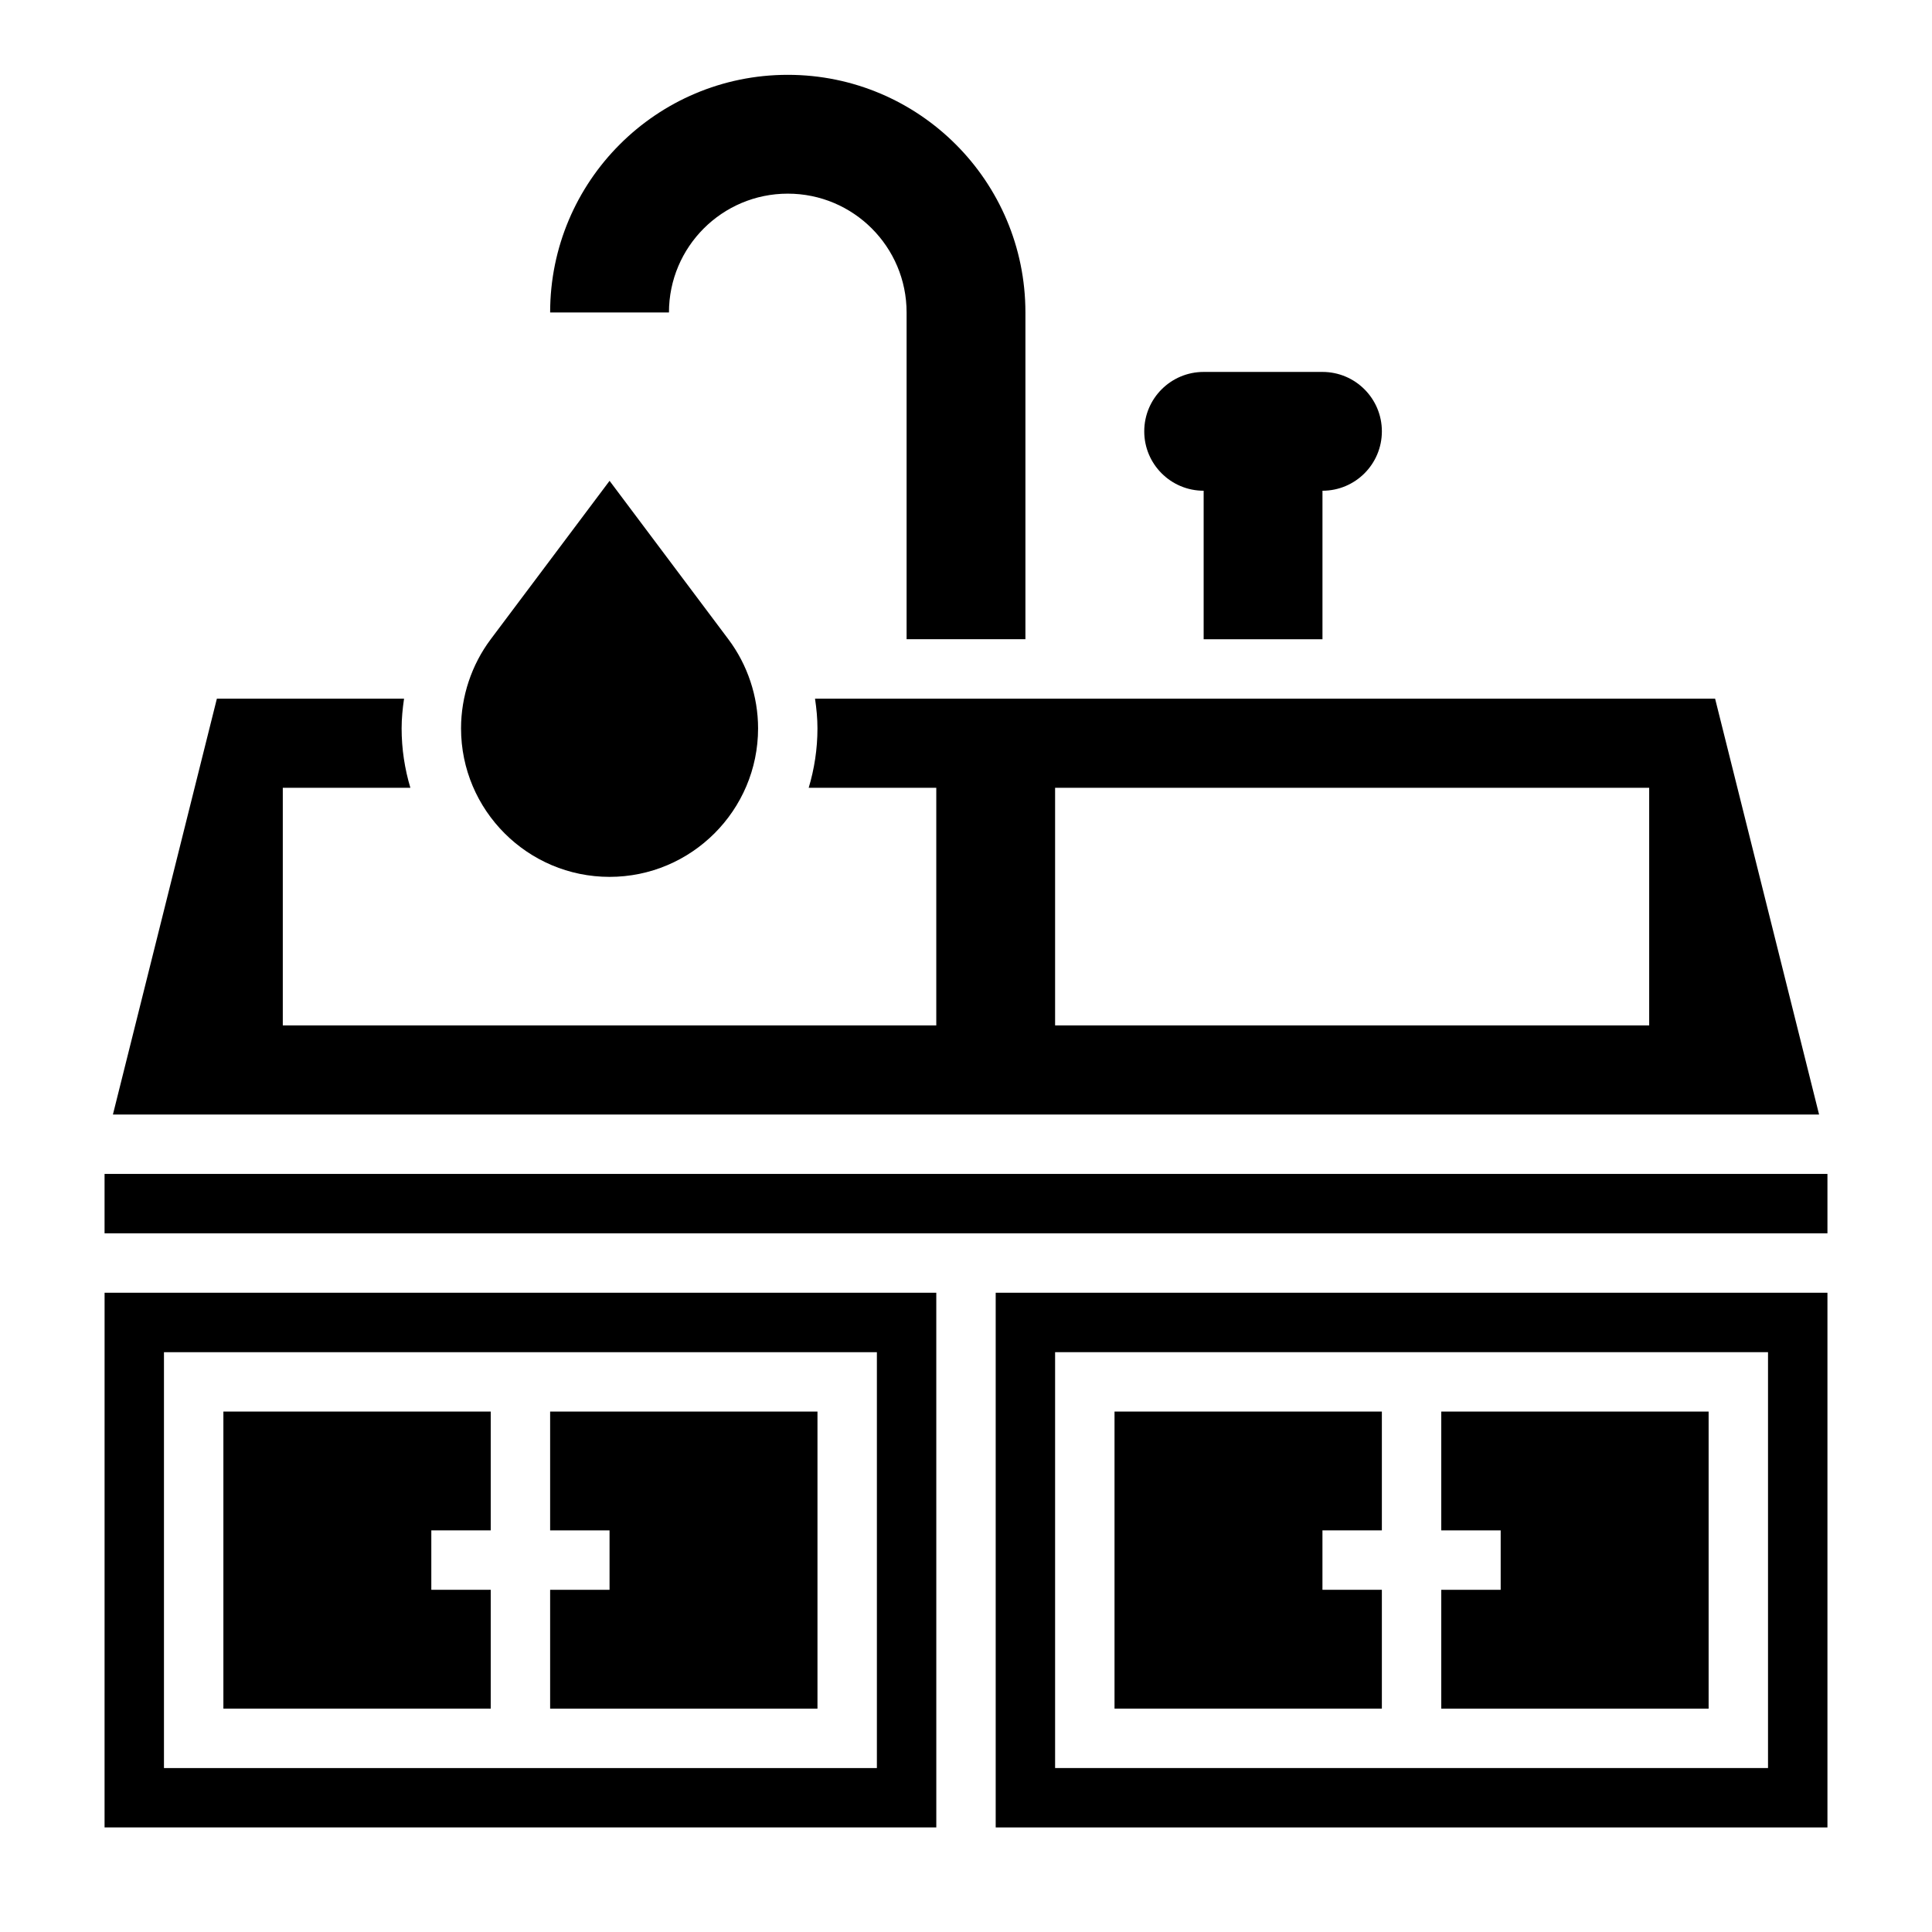
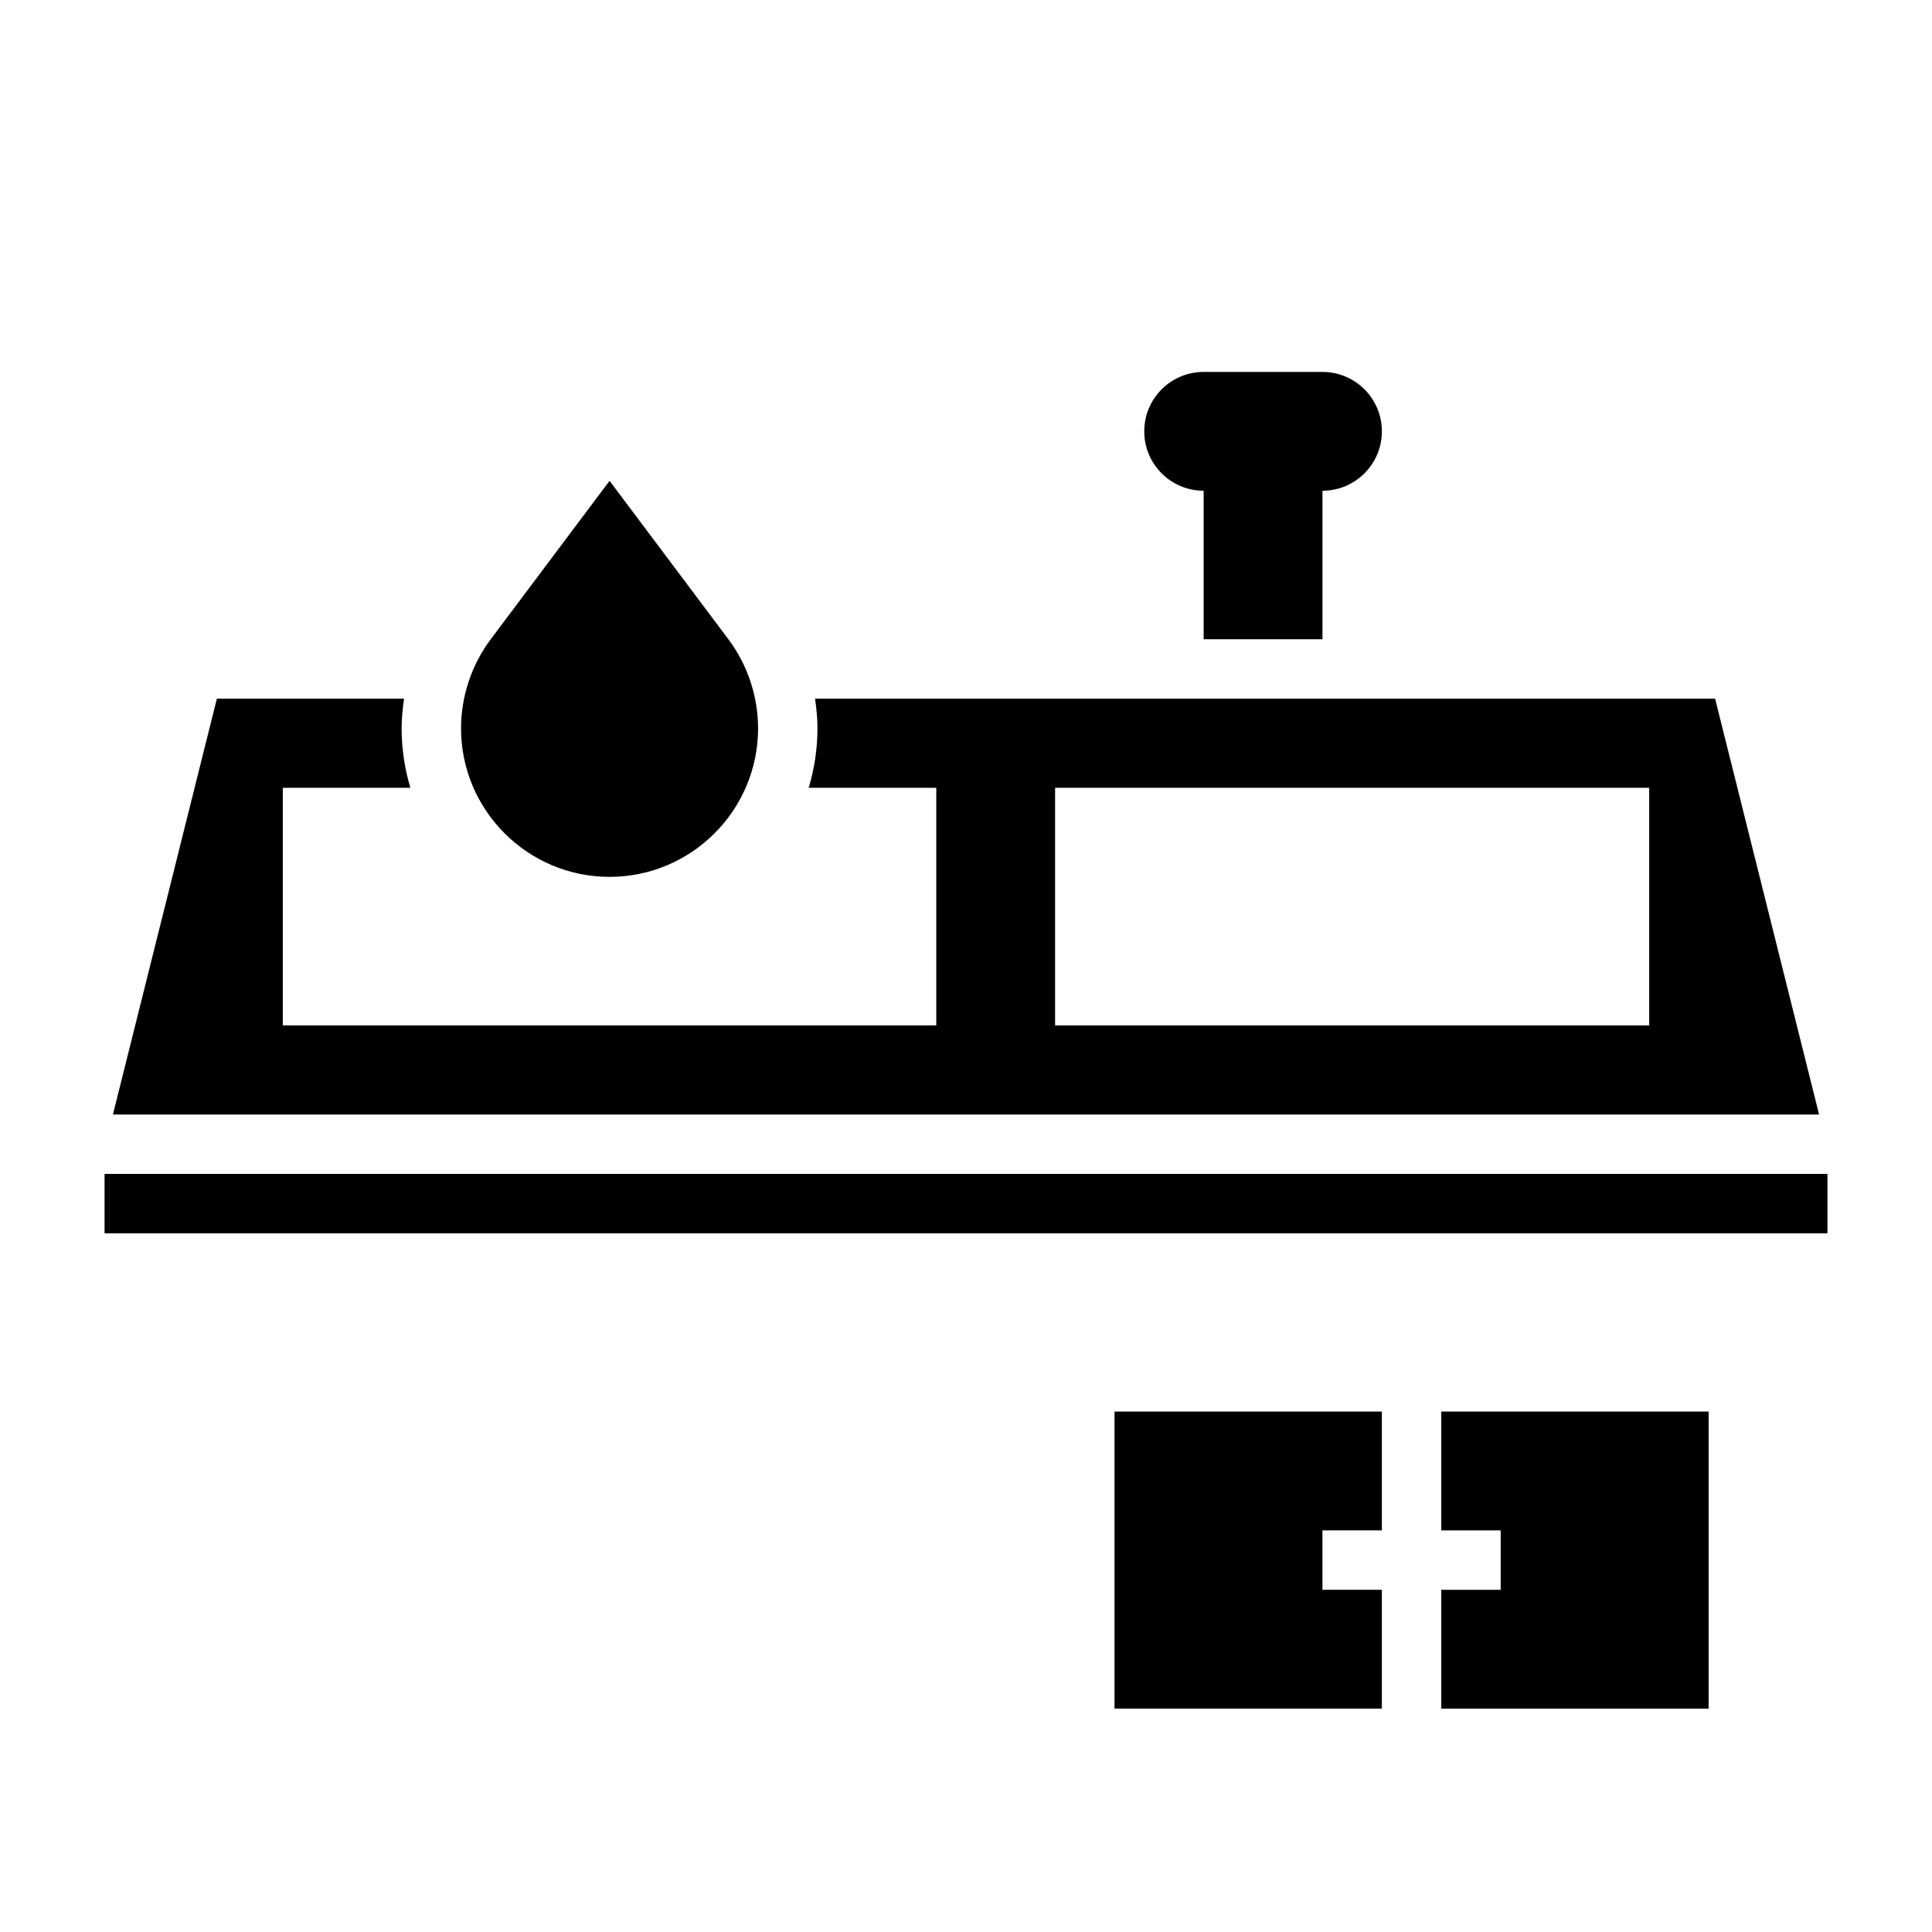
<svg xmlns="http://www.w3.org/2000/svg" fill="#000000" width="800px" height="800px" version="1.1" viewBox="144 144 512 512">
  <g>
    <path d="m462.98 274.05v39.359h31.488v-39.359c8.699 0 15.742-7.047 15.742-15.742 0-8.699-7.047-15.742-15.742-15.742h-31.488c-8.699 0-15.742 7.047-15.742 15.742-0.004 8.695 7.043 15.742 15.742 15.742z" />
-     <path d="m352.77 195.32c17.391 0 31.488 14.098 31.488 31.488v86.594h31.488v-86.594c0-34.777-28.199-62.977-62.977-62.977s-62.977 28.199-62.977 62.977h31.488c0-17.387 14.102-31.488 31.488-31.488z" />
-     <path d="m203.2 596.8h70.848v-31.488h-15.746v-15.746h15.746v-31.488h-70.848z" />
    <path d="m598.52 329.15h-238.53c0.387 2.609 0.645 5.238 0.645 7.875 0 5.473-0.828 10.754-2.32 15.742h33.809v62.977h-173.18v-62.977h33.809c-1.492-4.988-2.32-10.273-2.32-15.742 0-2.637 0.262-5.266 0.645-7.871l-49.602-0.004-27.551 110.21h452.15zm-17.469 86.594h-157.44v-62.977h157.44z" />
-     <path d="m289.79 549.57h15.746v15.746h-15.746v31.488h70.848v-78.723h-70.848z" />
    <path d="m305.54 376.38c21.703 0 39.359-17.656 39.359-39.359 0-8.461-2.793-16.855-7.871-23.609l-31.488-41.988-31.488 41.98c-5.078 6.762-7.871 15.152-7.871 23.617 0 21.703 17.656 39.359 39.359 39.359z" />
-     <path d="m407.87 628.29h220.42v-141.7h-220.42zm15.742-125.95h188.93v110.21h-188.93z" />
    <path d="m439.36 596.8h70.848v-31.488h-15.746v-15.746h15.746v-31.488h-70.848z" />
-     <path d="m171.71 455.1h456.58v15.742h-456.58z" />
+     <path d="m171.71 455.1h456.58v15.742h-456.58" />
    <path d="m525.95 549.57h15.746v15.746h-15.746v31.488h70.852v-78.723h-70.852z" />
-     <path d="m171.71 628.29h220.42l-0.004-141.7h-220.41zm15.742-125.95h188.93v110.21h-188.93z" />
  </g>
</svg>